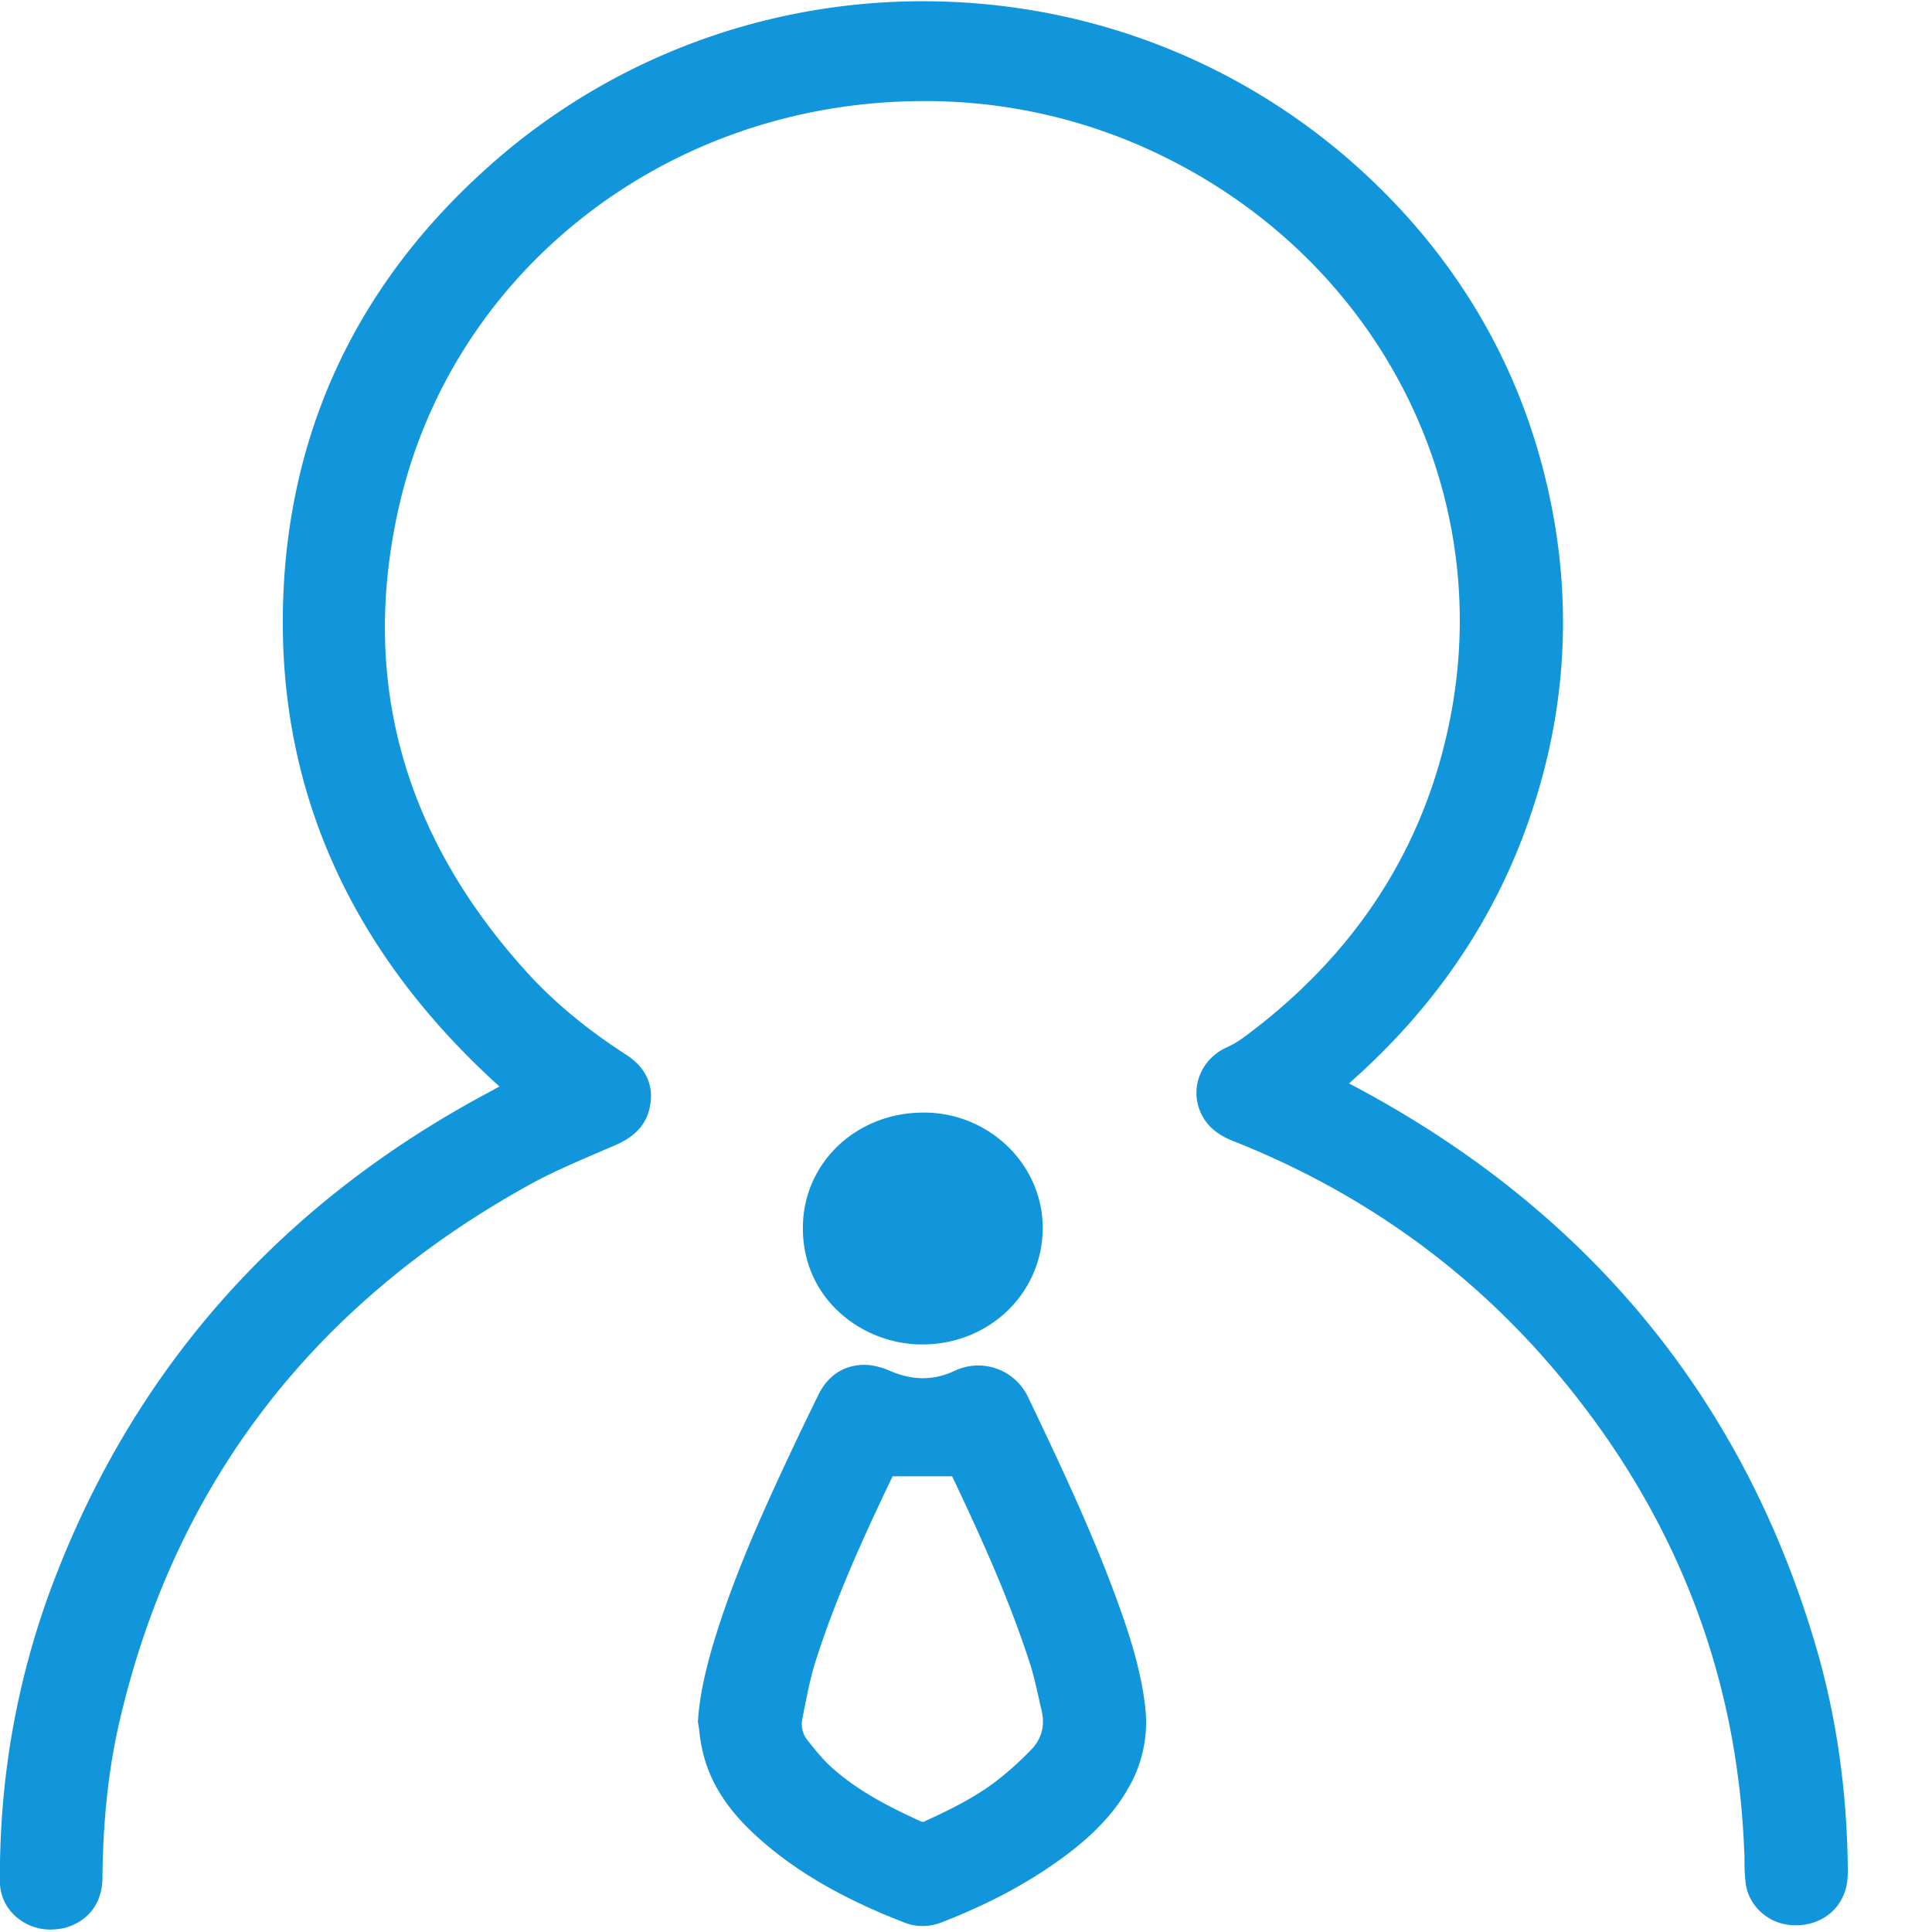
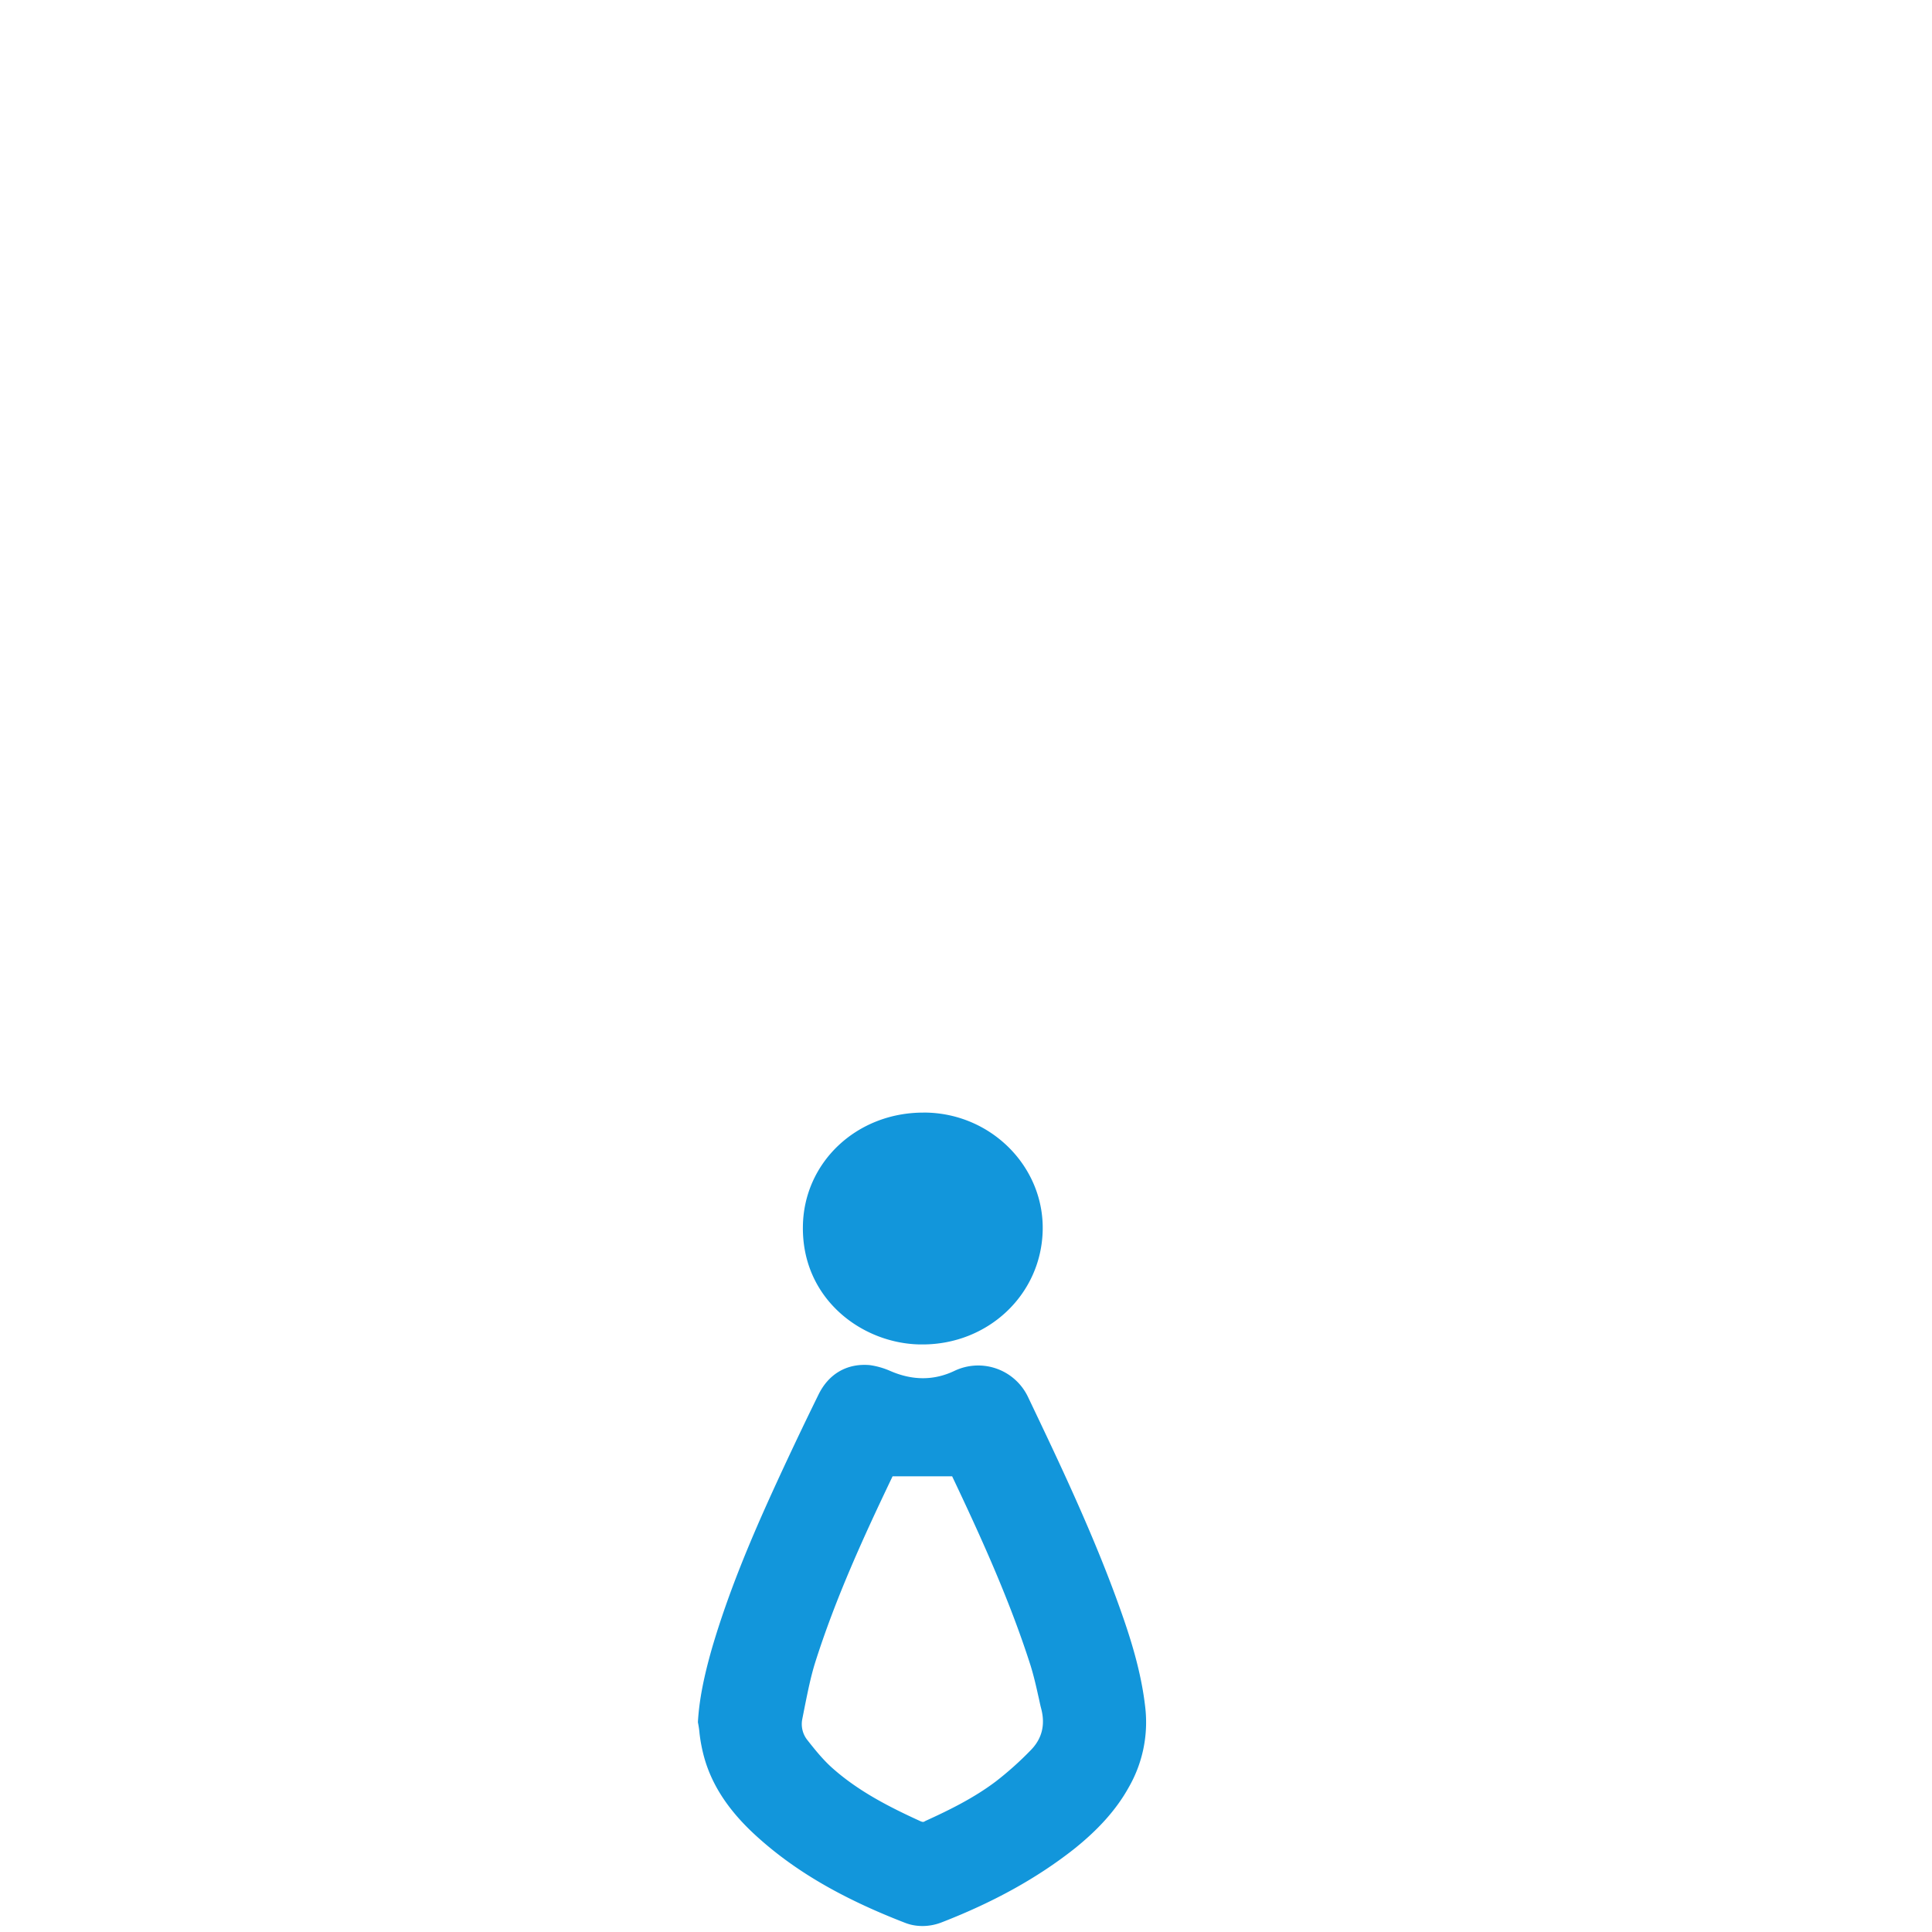
<svg xmlns="http://www.w3.org/2000/svg" t="1637127874753" class="icon" viewBox="0 0 1024 1024" version="1.1" p-id="3988" width="200" height="200">
  <defs>
    <style type="text/css" />
  </defs>
-   <path d="M962.539 872.893C923.749 740.408 840.382 640 714.987 574.23c46.002-40.403 78.692-88.888 96.946-144.239 19.389-58.079 21.66-117.827 6.945-177.286-14.581-59.314-44.733-111.505-89.455-154.925-64.534-62.609-149.882-97.124-240.328-97.124-84.781 0-166.3 30.82-229.421 86.995-68.508 60.817-105.305 136.849-109.412 225.77-4.675 101.51 33.981 189.729 114.499 262.478a26.112 26.112 0 0 0-3.528 1.914c-113.664 59.993-192.924 150.261-235.821 268.499a434.877 434.877 0 0 0-23.775 108.755 462.614 462.614 0 0 0-1.692 42.051c0 6.979 2.827 13.557 8.07 18.354a27.748 27.748 0 0 0 18.822 7.246 36.73 36.73 0 0 0 7.647-0.935c12.31-3.439 19.679-13.167 19.812-26.179 0.278-30.275 3.105-56.843 8.626-81.375 28.728-125.907 101.777-222.074 217.266-286.052 11.464-6.422 24.064-11.776 36.085-16.985l10.474-4.519c9.761-4.374 15.282-10.262 17.397-18.755 2.983-11.654-1.414-21.938-12.299-28.917-21.382-13.835-38.778-28.36-53.215-44.388-64.968-71.925-87.763-154.368-67.384-245.092C238.994 145.174 350.666 56.543 482.862 53.671a285.718 285.718 0 0 1 137.439 31.087c110.547 56.164 170.407 173.29 149.17 291.528-12.744 70.689-49.953 129.169-110.67 173.835a50.198 50.198 0 0 1-9.06 5.209c-13.59 6.445-19.378 21.927-13.023 35.072 3.117 6.422 8.359 10.941 16.562 14.236 67.94 26.847 125.685 68.074 171.676 122.746 62.419 73.973 95.822 159.176 99.506 253.44 0.145 1.759 0.145 3.428 0.145 5.198 0 3.84 0.145 7.669 0.568 11.509 1.269 12.043 11.186 21.504 23.485 22.751 13.735 1.358 25.478-6.022 29.295-18.098 1.002-3.016 1.425-6.567 1.425-10.541-0.289-41.628-5.955-81.631-16.84-118.751z m0 0" fill="#1296db" p-id="3989" />
  <path d="M606.988 904.804c-2.126-18.899-7.925-36.986-13.301-52.068-14.013-39.435-32.557-78.214-48.829-112.328a29.229 29.229 0 0 0-38.923-13.846c-10.897 5.22-22.361 5.22-34.248 0a41.049 41.049 0 0 0-10.618-3.016c-12.177-1.091-21.938 4.653-27.314 15.761a1977.823 1977.823 0 0 0-24.776 52.324c-10.763 23.708-22.784 51.912-31.566 81.798-4.385 15.349-6.79 27.392-7.491 39.034v0.557l0.134 0.534c0.278 1.647 0.568 3.306 0.701 5.075 0.434 3.84 1.146 7.68 2.126 11.509 3.951 15.349 13.023 29.329 27.737 42.752 20.235 18.499 45.29 33.146 78.837 46.147 3.105 1.247 6.233 1.792 9.483 1.792 3.539 0 7.079-0.701 10.474-2.059 27.459-10.696 50.098-23.296 69.343-38.355 13.167-10.418 22.94-21.248 29.451-33.013a69.153 69.153 0 0 0 8.782-42.596z m-60.717 22.873a173.824 173.824 0 0 1-18.543 16.584c-11.453 8.637-24.476 15.071-36.808 20.68-1.269 0.545-1.269 1.224-3.528 0.122-15.56-7.112-31.844-15.338-45.579-27.392-5.231-4.519-9.628-9.995-13.724-15.193a13.579 13.579 0 0 1-2.827-11.509l1.269-6.445c1.558-7.658 3.105-15.482 5.376-22.873 11.03-34.95 26.312-68.096 41.183-99.183h31.566c15.004 31.633 30.419 65.347 41.606 100.419 1.558 5.064 2.827 10.418 3.962 15.605 0.568 2.337 0.979 4.653 1.558 6.845 2.415 8.927 0.434 16.317-5.51 22.339z m-55.062-337.976h-1.837c-35.517 0-63.544 26.602-63.822 60.572-0.423 38.211 31.277 61.763 61.985 62.308h1.414c34.961 0 62.987-26.568 63.699-60.538 0.701-33.436-26.891-61.496-61.44-62.342z m0 0" fill="#1296db" p-id="3990" />
</svg>